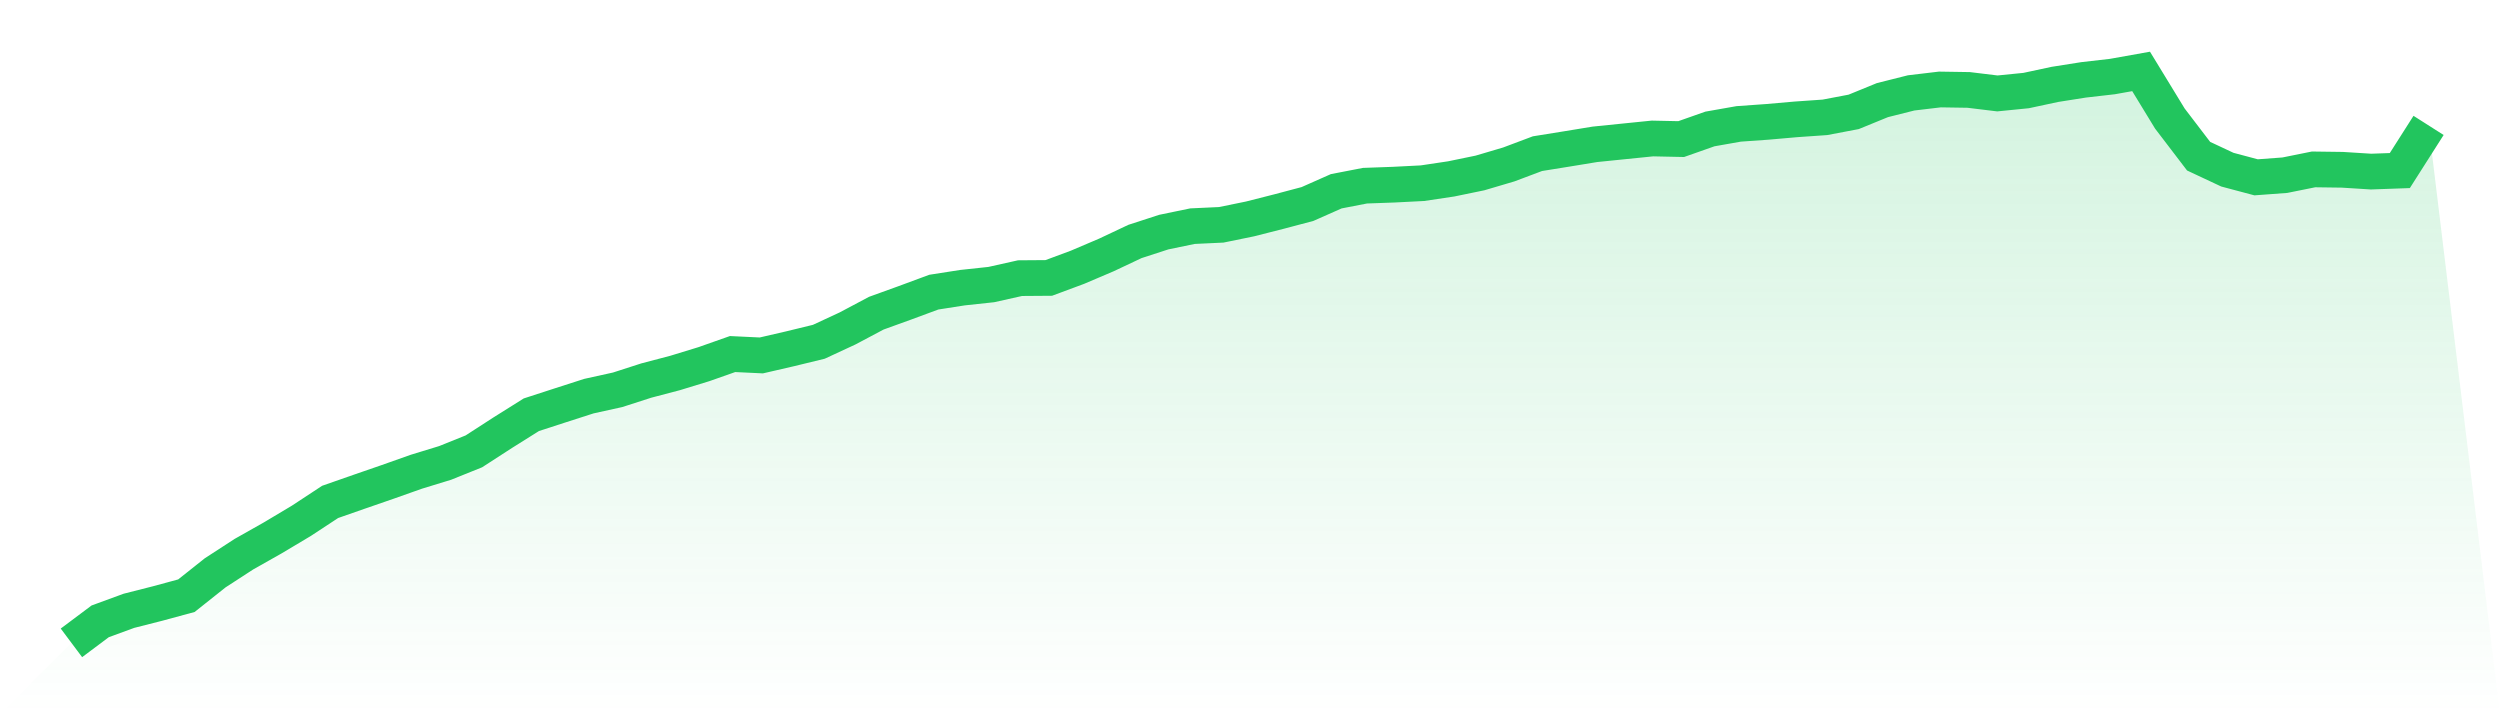
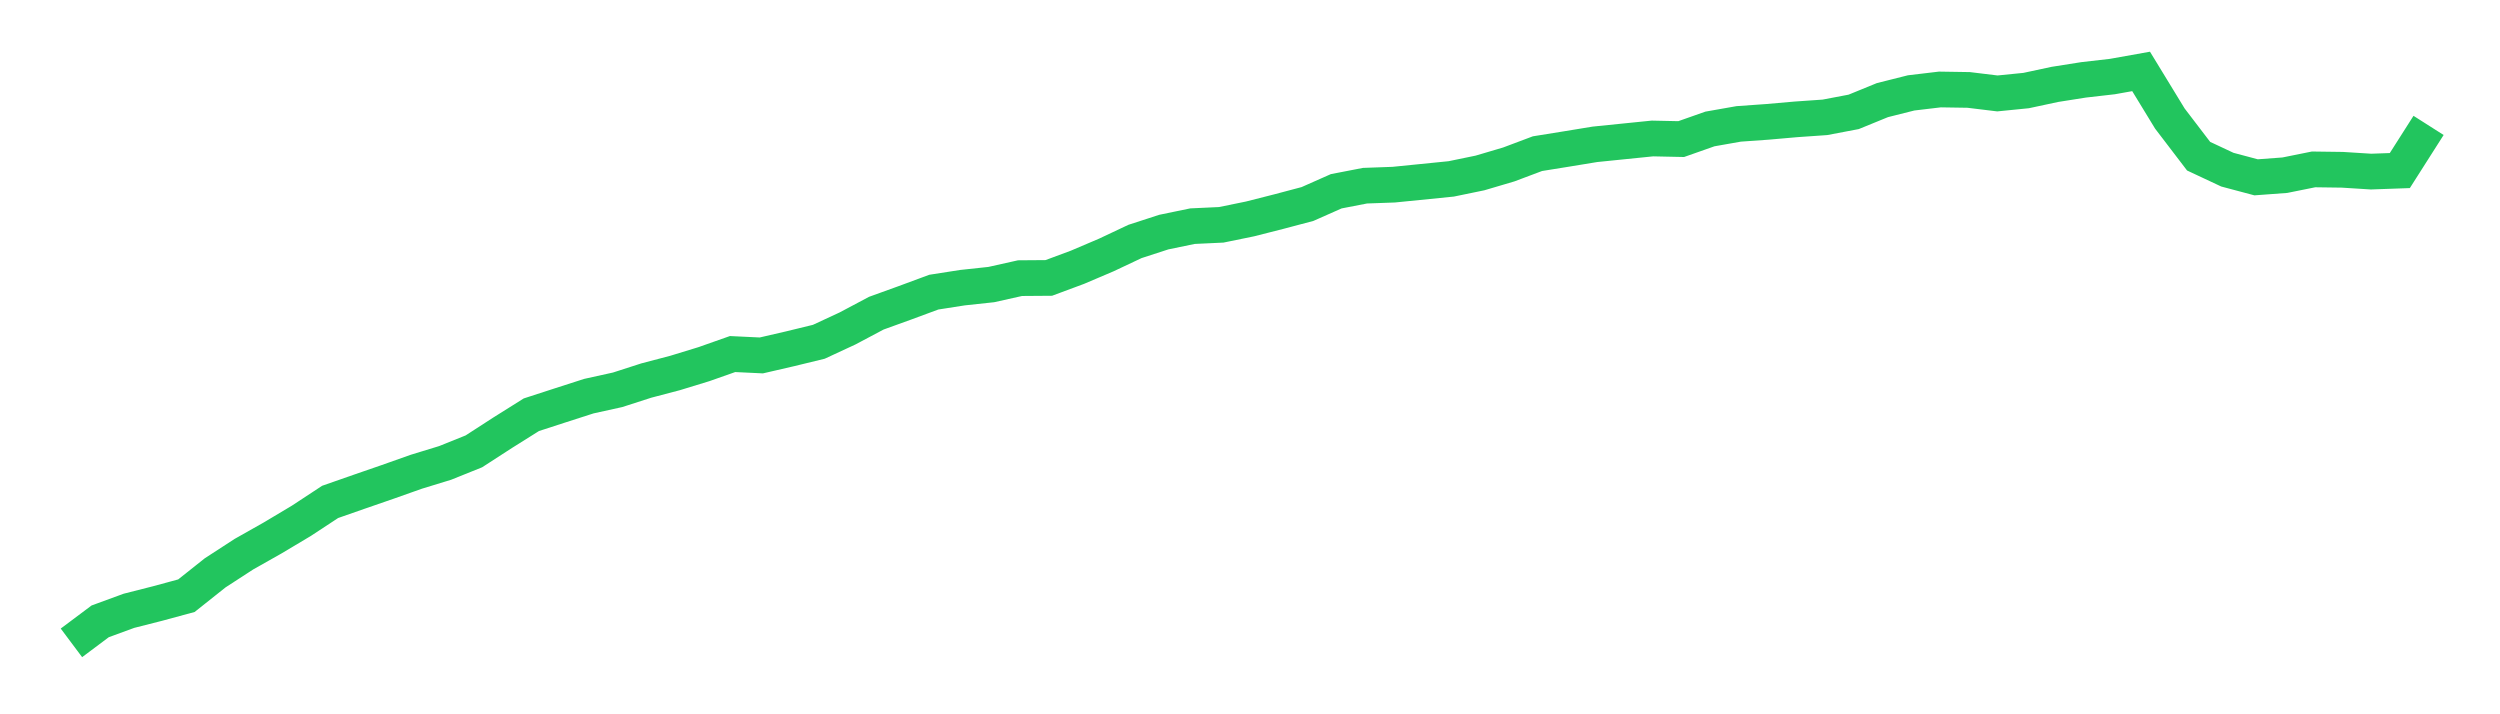
<svg xmlns="http://www.w3.org/2000/svg" viewBox="0 0 140 40">
  <defs>
    <linearGradient id="gradient" x1="0" x2="0" y1="0" y2="1">
      <stop offset="0%" stop-color="#22c55e" stop-opacity="0.2" />
      <stop offset="100%" stop-color="#22c55e" stop-opacity="0" />
    </linearGradient>
  </defs>
-   <path d="M4,36 L4,36 L5.61,34.795 L7.22,34.205 L8.829,33.796 L10.439,33.359 L12.049,32.079 L13.659,31.034 L15.268,30.125 L16.878,29.164 L18.488,28.106 L20.098,27.543 L21.707,26.987 L23.317,26.417 L24.927,25.924 L26.537,25.276 L28.146,24.235 L29.756,23.225 L31.366,22.702 L32.976,22.184 L34.585,21.829 L36.195,21.31 L37.805,20.887 L39.415,20.394 L41.024,19.827 L42.634,19.904 L44.244,19.532 L45.854,19.14 L47.463,18.393 L49.073,17.538 L50.683,16.956 L52.293,16.36 L53.902,16.109 L55.512,15.936 L57.122,15.576 L58.732,15.564 L60.341,14.966 L61.951,14.28 L63.561,13.521 L65.171,12.998 L66.78,12.665 L68.39,12.59 L70,12.26 L71.61,11.851 L73.22,11.424 L74.829,10.711 L76.439,10.399 L78.049,10.341 L79.659,10.259 L81.268,10.018 L82.878,9.686 L84.488,9.21 L86.098,8.605 L87.707,8.346 L89.317,8.082 L90.927,7.918 L92.537,7.755 L94.146,7.789 L95.756,7.222 L97.366,6.938 L98.976,6.824 L100.585,6.683 L102.195,6.571 L103.805,6.265 L105.415,5.607 L107.024,5.202 L108.634,5.011 L110.244,5.036 L111.854,5.232 L113.463,5.071 L115.073,4.726 L116.683,4.472 L118.293,4.287 L119.902,4 L121.512,6.638 L123.122,8.746 L124.732,9.501 L126.341,9.93 L127.951,9.811 L129.561,9.486 L131.171,9.508 L132.78,9.609 L134.39,9.552 L136,7.023 L140,40 L0,40 z" fill="url(#gradient)" />
-   <path d="M4,36 L4,36 L5.61,34.795 L7.22,34.205 L8.829,33.796 L10.439,33.359 L12.049,32.079 L13.659,31.034 L15.268,30.125 L16.878,29.164 L18.488,28.106 L20.098,27.543 L21.707,26.987 L23.317,26.417 L24.927,25.924 L26.537,25.276 L28.146,24.235 L29.756,23.225 L31.366,22.702 L32.976,22.184 L34.585,21.829 L36.195,21.31 L37.805,20.887 L39.415,20.394 L41.024,19.827 L42.634,19.904 L44.244,19.532 L45.854,19.14 L47.463,18.393 L49.073,17.538 L50.683,16.956 L52.293,16.36 L53.902,16.109 L55.512,15.936 L57.122,15.576 L58.732,15.564 L60.341,14.966 L61.951,14.28 L63.561,13.521 L65.171,12.998 L66.78,12.665 L68.39,12.59 L70,12.26 L71.61,11.851 L73.22,11.424 L74.829,10.711 L76.439,10.399 L78.049,10.341 L79.659,10.259 L81.268,10.018 L82.878,9.686 L84.488,9.21 L86.098,8.605 L87.707,8.346 L89.317,8.082 L90.927,7.918 L92.537,7.755 L94.146,7.789 L95.756,7.222 L97.366,6.938 L98.976,6.824 L100.585,6.683 L102.195,6.571 L103.805,6.265 L105.415,5.607 L107.024,5.202 L108.634,5.011 L110.244,5.036 L111.854,5.232 L113.463,5.071 L115.073,4.726 L116.683,4.472 L118.293,4.287 L119.902,4 L121.512,6.638 L123.122,8.746 L124.732,9.501 L126.341,9.93 L127.951,9.811 L129.561,9.486 L131.171,9.508 L132.78,9.609 L134.39,9.552 L136,7.023" fill="none" stroke="#22c55e" stroke-width="2" />
+   <path d="M4,36 L4,36 L5.61,34.795 L7.22,34.205 L8.829,33.796 L10.439,33.359 L12.049,32.079 L13.659,31.034 L15.268,30.125 L16.878,29.164 L18.488,28.106 L20.098,27.543 L21.707,26.987 L23.317,26.417 L24.927,25.924 L26.537,25.276 L28.146,24.235 L29.756,23.225 L31.366,22.702 L32.976,22.184 L34.585,21.829 L36.195,21.31 L37.805,20.887 L39.415,20.394 L41.024,19.827 L42.634,19.904 L44.244,19.532 L45.854,19.14 L47.463,18.393 L49.073,17.538 L50.683,16.956 L52.293,16.36 L53.902,16.109 L55.512,15.936 L57.122,15.576 L58.732,15.564 L60.341,14.966 L61.951,14.28 L63.561,13.521 L65.171,12.998 L66.78,12.665 L68.39,12.59 L70,12.26 L71.61,11.851 L73.22,11.424 L74.829,10.711 L76.439,10.399 L78.049,10.341 L81.268,10.018 L82.878,9.686 L84.488,9.21 L86.098,8.605 L87.707,8.346 L89.317,8.082 L90.927,7.918 L92.537,7.755 L94.146,7.789 L95.756,7.222 L97.366,6.938 L98.976,6.824 L100.585,6.683 L102.195,6.571 L103.805,6.265 L105.415,5.607 L107.024,5.202 L108.634,5.011 L110.244,5.036 L111.854,5.232 L113.463,5.071 L115.073,4.726 L116.683,4.472 L118.293,4.287 L119.902,4 L121.512,6.638 L123.122,8.746 L124.732,9.501 L126.341,9.93 L127.951,9.811 L129.561,9.486 L131.171,9.508 L132.78,9.609 L134.39,9.552 L136,7.023" fill="none" stroke="#22c55e" stroke-width="2" />
</svg>